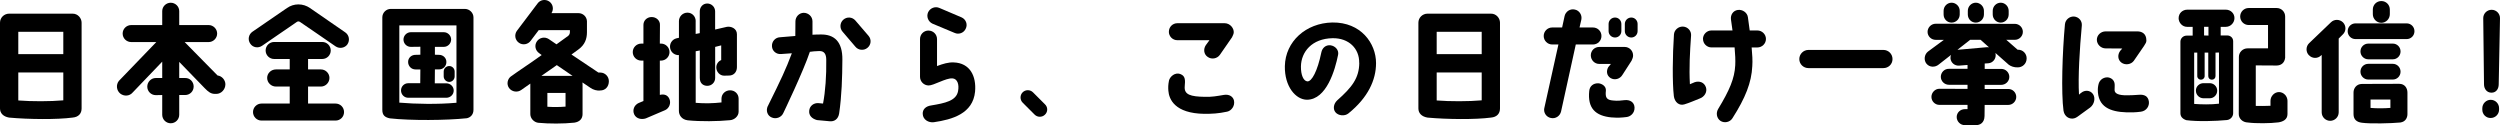
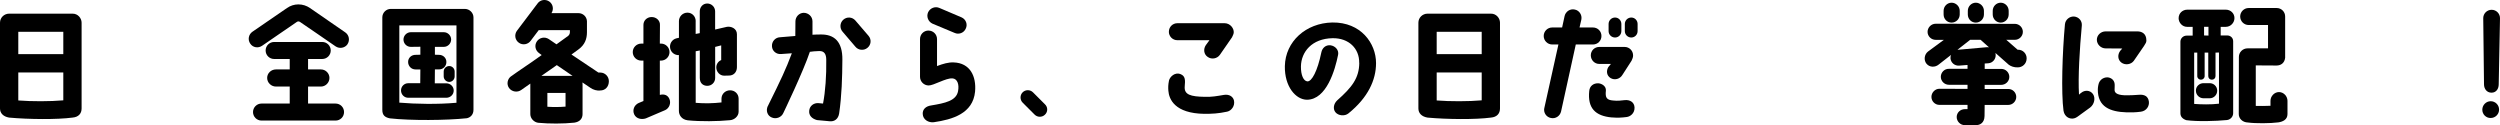
<svg xmlns="http://www.w3.org/2000/svg" id="_レイヤー_2" data-name="レイヤー 2" viewBox="0 0 620.42 31.1">
  <defs>
    <style>
      .cls-1 {
        fill: #000;
        stroke-width: 0px;
      }
    </style>
  </defs>
  <g id="d">
    <g>
      <path class="cls-1" d="M2.24,29.18c-1.44-.26-2.24-1.09-2.24-2.27V5.63c0-1.25,1.02-2.24,2.27-2.24h15.71c1.34-.03,2.27,1.12,2.27,2.24v21.28c0,1.25-.74,2.14-2.24,2.27-3.84.51-10.85.45-15.77,0ZM4.54,13.44h11.17v-5.54H4.54v5.54ZM15.71,24.9v-6.91H4.54v6.94c3.3.26,7.94.26,11.17-.03Z" />
-       <path class="cls-1" d="M55.93,20.96c0,1.22-1.02,2.34-2.24,2.34h-.35c-.99,0-1.63-.48-2.56-1.44l-6.3-6.5v4h1.47c1.18-.03,2.11.93,2.11,2.11s-.93,2.11-2.11,2.11h-1.47v4.9c0,1.15-.93,2.11-2.11,2.11s-2.11-.96-2.11-2.11v-4.9l-1.6.03c-1.18,0-2.11-.96-2.11-2.11s.93-2.14,2.11-2.14h1.6v-4.06l-7.33,7.65c-.77.93-2.14,1.02-3.1.26-.93-.77-1.09-2.18-.32-3.14l9.28-9.63h-6.21c-1.18,0-2.14-.93-2.14-2.11s.96-2.11,2.14-2.11h7.68v-3.46c0-1.15.96-2.08,2.11-2.08s2.11.93,2.11,2.08v3.46h7.3c1.15,0,2.11.96,2.11,2.11s-.96,2.11-2.11,2.11h-5.95l8.16,8.29c1.09.13,1.95,1.12,1.95,2.24Z" />
      <path class="cls-1" d="M86.24,10.98c-.67.96-2.02,1.18-2.98.51-2.56-1.79-7.55-5.18-8.77-6.02-.13-.1-.29-.16-.45-.16-.13,0-.29.06-.42.16-1.18.8-6.02,4.13-8.58,5.89-.99.67-2.3.45-2.94-.54-.67-.96-.42-2.27.54-2.94l8.58-5.89c.83-.58,1.82-.9,2.82-.9,1.06,0,2.05.32,2.88.9l8.77,6.05c.96.67,1.18,1.98.54,2.94ZM71.9,25.7v-4.22h-3.42c-1.18,0-2.18-.96-2.18-2.14s.99-2.11,2.18-2.11h3.42v-2.59h-3.87c-1.15,0-2.11-.93-2.11-2.11s.96-2.11,2.11-2.11h11.94c1.18,0,2.11.96,2.11,2.11s-.93,2.11-2.11,2.11h-3.52v2.59h3.2c1.15,0,2.11.96,2.11,2.11s-.96,2.14-2.11,2.14h-3.2v4.22h6.82c1.18,0,2.11.93,2.11,2.11s-.93,2.11-2.11,2.11h-18.37c-1.18,0-2.11-.96-2.11-2.11s.93-2.11,2.11-2.11h7.01Z" />
      <path class="cls-1" d="M94.88,27.26V4.32c0-1.15.93-2.11,2.11-2.11h18.37c1.15,0,2.14.96,2.14,2.11v22.94c0,1.12-.67,1.86-1.63,2.08-5.06.54-13.95.61-19.13.03-1.25-.26-1.86-.8-1.86-2.11ZM99.1,25.47c4.03.35,9.57.45,14.18.03V6.31h-14.18v19.17ZM110.78,24.26h-9.47c-1.02,0-1.79-.83-1.79-1.82s.8-1.79,1.79-1.79h2.98l.03-3.42h-1.22c-1.02,0-1.82-.83-1.82-1.86s.83-1.76,1.82-1.76l1.22-.03v-1.98l-2.37.03c-1.02,0-1.82-.83-1.82-1.82s.83-1.82,1.82-1.82h8.19c.99,0,1.82.83,1.82,1.82s-.83,1.82-1.82,1.82h-2.21v1.95l1.06.03c.99,0,1.82.8,1.79,1.79,0,1.02-.8,1.82-1.79,1.82h-1.06l-.03,3.46h2.88c.99,0,1.82.8,1.82,1.79s-.83,1.79-1.82,1.79ZM111.49,16.39c.74,0,1.34.61,1.34,1.38v1.18c0,.77-.61,1.38-1.34,1.38s-1.38-.61-1.38-1.38v-1.18c0-.77.61-1.38,1.38-1.38Z" />
      <path class="cls-1" d="M126.88,18.91c1.6-1.18,4.9-3.33,7.55-5.25l-.61-.45c-.99-.67-1.25-1.98-.58-2.94.64-.96,1.95-1.22,2.94-.58l1.92,1.31c1.66-1.22,2.85-2.08,2.88-2.08.29-.22.45-.58.45-.93v-.51h-7.74l-1.98,2.62c-.67.96-2.02,1.18-2.94.51-.96-.67-1.18-1.98-.51-2.94l5.12-6.78c.67-.96,1.98-1.18,2.94-.51.93.67,1.15,1.92.54,2.88h6.69c1.12,0,2.05.86,2.11,1.98v2.75c0,1.66-.51,3.1-2.08,4.26l-1.76,1.28,6.69,4.48h.48c1.15,0,2.11.96,2.11,2.14,0,1.41-.93,2.3-2.11,2.3-.83.13-1.79-.19-2.4-.61l-2.05-1.38c.03.13.03.29.03.45v7.42c0,1.12-.7,1.92-2.05,2.11-2.72.29-6.27.29-8.96.03-1.02-.13-1.95-1.06-1.95-2.14v-7.58l-2.24,1.57c-.96.7-2.34.48-3.04-.48-.67-.93-.42-2.27.54-2.94ZM134.37,18.82h7.71l-3.9-2.66-3.81,2.66ZM140.35,23.07h-4.51v3.42c1.47.1,2.82.1,4.51-.03v-3.39Z" />
      <path class="cls-1" d="M159.68,25.06v-10.02h-.54c-1.15,0-2.11-.93-2.11-2.11s.96-2.11,2.11-2.11h.54v-4.64c0-1.06.83-1.89,1.92-1.95,1.28-.06,2.24.9,2.18,1.98l-.03,4.61h.29c1.15,0,2.11.93,2.11,2.11s-.96,2.11-2.11,2.11h-.29v8.51c1.15-.29,1.95.1,2.34.93.51,1.06.03,2.37-1.02,2.85l-4.8,2.05c-1.06.35-2.37.1-2.88-.99-.51-1.12.03-2.34,1.09-2.82l1.22-.51ZM172.64,5.28v3.14c.29-.06.74-.13,1.02-.19V2.82c0-1.06.77-1.95,1.86-1.95s1.95.9,1.95,1.95v4.51c1.38-.32,2.46-.58,2.91-.67,1.06-.19,2.5.42,2.5,1.82v8.19c0,1.25-.83,2.08-1.95,2.08l-1.22.03c-1.09,0-1.95-.96-1.95-2.05,0-.83.51-1.54,1.22-1.82v-3.65l-1.5.38v7.71c0,1.09-.86,1.95-1.95,1.95-.83,0-1.86-.45-1.86-1.95v-6.82l-1.02.19v12.8c2.3.19,4.29.13,6.4-.1v-.93c0-1.18.96-2.08,2.14-2.08s2.11.9,2.11,2.08v3.23c0,1.15-1.09,2.05-2.18,2.11-2.98.29-7.23.35-10.43.03-1.54-.19-2.21-1.31-2.21-2.34v-13.85c-.96.06-1.89-.58-2.14-1.57-.29-1.15.38-2.3,1.54-2.59,0,0,.22-.03.61-.13v-4.13c0-1.15.93-2.11,2.11-2.11s2.05.96,2.05,2.11Z" />
      <path class="cls-1" d="M190.53,26.37c3.36-6.78,4.51-9.22,5.98-13.15l-2.69.19c-1.15.1-2.18-.74-2.24-1.89-.1-1.18.8-2.21,1.95-2.27,0,0,2.5-.22,3.84-.32.03-.93.03-2.4.03-3.55v-.06c0-1.15.9-2.11,2.05-2.14,1.18,0,2.18.93,2.18,2.11v3.33c.86-.03.86-.06,1.92-.06,3.58-.1,5.54,1.86,5.5,6.24-.03,4.45-.16,8.96-.8,13.34-.22,1.41-1.18,2.08-2.37,1.95l-3.14-.29c-1.28-.35-2.05-1.18-1.92-2.34.1-1.18,1.15-1.98,2.34-1.86l1.09.1c.58-2.98.86-6.94.8-10.85,0-1.44-.51-2.21-1.73-2.18-1.6.06-1.06.06-2.34.19-1.6,4.83-6.59,15.2-6.59,15.2-.48,1.09-1.82,1.57-2.88,1.09-1.09-.45-1.47-1.7-.99-2.78ZM215.55,8.9c.77.9.64,2.24-.29,2.98-.9.74-2.24.61-2.98-.29-1.06-1.25-2.21-2.56-3.17-3.71-.77-.86-.7-2.21.16-2.98.9-.8,2.21-.7,2.98.16,1.02,1.18,2.21,2.56,3.3,3.84Z" />
      <path class="cls-1" d="M230.43,7.59c1.15,0,2.11.93,2.11,2.11v6.69c1.54-.58,2.85-.96,4.13-.9,4.06.13,5.66,3.42,5.31,7.26-.54,5.44-5.63,6.91-10.24,7.58-1.28.16-2.69-.61-2.75-2.05-.06-1.12.74-1.92,2.08-2.11,3.49-.58,6.24-1.15,6.69-3.55.32-1.73-.19-3.07-1.38-3.17-1.63-.13-4.67,1.79-5.95,1.76-1.18-.03-2.11-.99-2.11-2.14v-9.38c0-1.18.93-2.11,2.11-2.11ZM231.39,5.86c-1.06-.51-1.54-1.76-1.06-2.82.51-1.06,1.76-1.54,2.82-1.06l5.5,2.34c1.06.48,1.54,1.73,1.02,2.78-.48,1.09-1.73,1.54-2.78,1.06l-5.5-2.3Z" />
      <path class="cls-1" d="M253.79,25.47c-.7-.7-.7-1.86,0-2.56.7-.7,1.86-.7,2.56,0l2.98,2.98c.74.7.74,1.86,0,2.56-.7.7-1.86.7-2.56,0l-2.98-2.98Z" />
      <path class="cls-1" d="M289.95,22.53c-.06-.74-.06-1.5.16-2.56.22-.9,1.47-2.18,2.94-1.54,1.09.48,1.12,1.41.96,3.01-.19,2.08,1.5,2.53,4.96,2.59,1.79.06,3.04-.19,4.77-.48,1.34-.22,2.3.45,2.5,1.44.26,1.34-.67,2.5-1.7,2.72-2.24.48-3.71.54-5.66.54-7.36-.1-8.77-3.65-8.93-5.73ZM290.08,7.87c0-1.18.93-2.11,2.11-2.11h11.71c1.41,0,2.37,1.31,2.27,2.34-.03.35-.19.64-.42,1.15l-3.01,4.35c-.67.96-2.05,1.22-3.01.54-.99-.64-1.15-1.95-.48-2.94l.9-1.22h-7.97c-1.18,0-2.11-.96-2.11-2.11Z" />
      <path class="cls-1" d="M337.31,15.59c.06-3.52-2.56-6.18-6.62-6.11-5.12.1-7.78,3.39-7.84,7.01-.03,2.08.61,3.62,1.6,3.71,1.09.06,2.5-2.53,3.46-7.17.22-1.15,1.12-1.92,2.27-1.79,1.22.16,2.14,1.22,1.89,2.37-.74,3.71-2.85,11.1-7.71,11.14-2.78,0-5.6-3.26-5.5-8.35.13-6.11,5.22-10.69,11.78-10.82,7.1-.1,10.85,5.18,10.85,10.08,0,4.19-1.98,8.54-6.85,12.48-.9.74-2.5.61-3.23-.29-.61-.74-.54-2.05.48-2.98,3.62-3.2,5.41-5.5,5.44-9.28Z" />
      <path class="cls-1" d="M354.24,29.18c-1.44-.26-2.24-1.09-2.24-2.27V5.63c0-1.25,1.02-2.24,2.27-2.24h15.71c1.34-.03,2.27,1.12,2.27,2.24v21.28c0,1.25-.74,2.14-2.24,2.27-3.84.51-10.85.45-15.77,0ZM356.54,13.44h11.17v-5.54h-11.17v5.54ZM367.71,24.9v-6.91h-11.17v6.94c3.3.26,7.94.26,11.17-.03Z" />
      <path class="cls-1" d="M383.26,26.78l3.49-15.74h-1.54c-1.18,0-2.11-.96-2.11-2.11s.93-2.11,2.11-2.11h2.46l.61-2.82c.26-1.15,1.38-1.89,2.53-1.63,1.15.22,1.86,1.38,1.63,2.5l-.45,1.95h3.33c1.18,0,2.11.93,2.11,2.11s-.93,2.11-2.11,2.11h-4.26l-3.65,16.61c-.26,1.15-1.38,1.89-2.53,1.63-1.15-.22-1.89-1.34-1.63-2.5ZM400,29.15c-4.1-.38-6.05-2.3-5.6-6.59.1-1.18,1.02-1.92,2.21-1.89.86.03,2.02.7,1.92,1.82-.19,1.73.16,2.34,1.86,2.46,1.02.1,1.82.03,2.82-.1,1.25-.13,2.37.48,2.43,1.82.06,1.44-1.06,2.27-1.95,2.37-1.22.16-2.27.22-3.68.1ZM405.28,13.76c0,.42-.13.8-.38,1.31l-2.27,3.52c-.61,1.02-1.89,1.38-2.91.8-1.06-.64-1.12-1.86-.58-2.75l.64-.77h-2.88c-1.18,0-2.11-.96-2.11-2.14s.93-2.08,2.11-2.08h6.27c1.18,0,2.11.93,2.11,2.11ZM402.37,5.95v1.76c0,.9-.7,1.6-1.57,1.6s-1.6-.7-1.6-1.6v-1.76c0-.86.7-1.6,1.6-1.6s1.57.74,1.57,1.6ZM406.4,5.95v1.76c0,.9-.7,1.6-1.57,1.6s-1.6-.7-1.6-1.6v-1.76c0-.86.7-1.6,1.6-1.6s1.57.74,1.57,1.6Z" />
-       <path class="cls-1" d="M415.39,23.78c-.38-3.17-.32-10.08.03-15.2.06-1.15,1.12-2.05,2.27-1.98,1.18.06,2.08,1.09,1.98,2.24-.29,4.1-.51,8.06-.29,12.06.38-.16.86-.38,1.22-.51,1.12-.35,2.3,0,2.75,1.25.42,1.22-.42,2.4-1.47,2.78-.93.35-2.62,1.12-3.84,1.47-1.28.42-2.46-.48-2.66-2.11ZM422.62,9.67c0-1.15.96-2.11,2.11-2.11h5.22c-.13-.96-.26-1.86-.38-2.72-.16-1.15.54-2.21,1.7-2.37,1.15-.16,2.34.64,2.5,1.79.13,1.02.29,2.14.45,3.3h1.89c1.18,0,2.14.96,2.14,2.11s-.96,2.11-2.14,2.11h-1.41c.16,1.7.26,3.3.16,4.64-.19,4.06-1.7,7.87-4.93,12.93-.61.99-2.02,1.28-2.98.64-.96-.67-1.15-1.98-.54-2.98,2.78-4.58,4.06-7.55,4.22-10.82.06-1.22,0-2.75-.16-4.42h-5.73c-1.15,0-2.11-.93-2.11-2.11Z" />
-       <path class="cls-1" d="M448.8,12.39h18.59c1.25,0,2.27.99,2.27,2.27s-1.02,2.24-2.27,2.24h-18.59c-1.25,0-2.27-.99-2.27-2.24s1.02-2.27,2.27-2.27Z" />
      <path class="cls-1" d="M478.11,15.84c-.74-.9-.58-2.3.35-3.04l3.94-2.91h-2.02c-1.12,0-2.02-.9-2.02-1.98s.9-2.02,2.02-2.02l19.65.03c1.09,0,1.98.9,1.98,1.98s-.9,1.98-1.98,1.98h-2.14l2.82,2.46h.13c1.18,0,2.11.96,2.11,2.14,0,1.38-1.09,2.24-2.18,2.24-.96.03-1.7-.26-2.24-.64l-3.33-2.94c.03.13.06.26.06.38.1,1.09-.7,2.08-1.79,2.18l-.93.06v1.34h4.13c1.09,0,1.98.9,1.98,1.98s-.9,1.98-2.02,1.98h-4.1v1.02h5.86c1.12,0,1.98.9,1.98,1.98s-.9,1.98-1.98,1.98h-5.86l-.03,2.75c-.03,1.73-1.15,2.27-2.14,2.27h-2.75c-1.12,0-2.02-.93-2.02-2.02s.9-1.95,2.02-1.95h.67v-1.06h-6.98c-1.09,0-1.98-.9-1.98-1.98s.9-2.02,1.98-2.02l6.98.03v-1.02h-4.61c-1.12,0-2.02-.9-2.02-1.98s.9-2.02,2.02-1.98h4.61v-.96l-2.05.16c-1.12.1-2.08-.7-2.18-1.79-.03-.32.03-.61.13-.86l-3.07,2.4c-.9.74-2.27.7-3.01-.22ZM482.34,3.59v-.9c0-1.12.9-2.02,1.98-2.02s2.02.9,2.02,2.02v.9c0,1.12-.9,2.02-2.02,2.02s-1.98-.9-1.98-2.02ZM485.79,12.35h.1l7.23-.64c.16,0,.32,0,.48.03l-2.08-1.86h-2.59l-3.14,2.46ZM488.35,3.59v-.9c0-1.12.9-2.02,1.98-2.02s2.02.9,2.02,2.02v.9c0,1.12-.9,2.02-2.02,2.02s-1.98-.9-1.98-2.02ZM494.53,3.59v-.9c0-1.12.9-2.02,1.98-2.02s1.98.9,1.98,2.02v.9c0,1.12-.9,2.02-1.98,2.02s-1.98-.9-1.98-2.02Z" />
      <path class="cls-1" d="M512.1,27.52c-.61-4.51-.29-14.53.35-21.47.1-1.15,1.12-2.02,2.27-1.95,1.18.1,2.02,1.09,1.92,2.24-.54,5.82-.96,12.73-.7,17.15.19-.22.35-.29.58-.48.8-.67,2.14-.7,2.88.32.67.96.38,2.53-.7,3.36l-3.17,2.3c-.48.35-1.06.51-1.6.42-.96-.13-1.66-.9-1.82-1.89ZM532.67,9.99c0,.58-.22.77-.61,1.44l-2.53,3.68c-.7.93-2.14,1.12-3.07.42-.93-.7-.99-1.98-.29-2.91l.51-.58-4.13-.03c-1.18,0-2.18-.99-2.18-2.14s.99-2.08,2.18-2.08h7.87c1.06,0,2.24.51,2.24,2.21ZM533.28,25.19c.16,1.12-.58,2.34-1.98,2.53-1.38.19-2.59.19-3.55.16-4.06-.13-7.2-1.34-7.14-5.73,0-.29.06-.67.13-1.06.26-1.5,1.63-2.05,2.56-1.86.83.19,1.57.8,1.5,2.05-.03.35-.03.58-.03,1.06,0,.83.9,1.34,3.1,1.31.7,0,1.73-.03,3.01-.13,1.31-.1,2.21.38,2.4,1.66Z" />
      <path class="cls-1" d="M540.67,4.48c0-1.18.96-2.08,2.14-2.08h9.57c1.18,0,2.14.9,2.14,2.08s-.96,2.18-2.14,2.18h-1.28v2.14h1.66c.67,0,1.44.51,1.44,1.44v17.85c0,.83-.64,1.6-1.54,1.7-2.78.26-7.23.42-10.11.03-1.06-.38-1.44-.99-1.44-1.73V10.34c0-.83.7-1.5,1.54-1.5h1.5v-2.18h-1.41c-1.15,0-2.08-1.02-2.08-2.18ZM544.54,25.79c1.63.13,4.19.19,6.14-.06v-12.7l-.86.03v5.82c0,.51-.38.9-.9.9s-.9-.38-.9-.9v-5.82h-.9v5.82c0,.51-.42.9-.93.9-.48,0-.9-.38-.9-.9v-5.82h-.77v12.74ZM548.38,24.39h-1.54c-1.02,0-1.89-.83-1.89-1.89s.86-1.86,1.89-1.86h1.54c1.02,0,1.86.83,1.86,1.86s-.83,1.89-1.86,1.89ZM546.98,8.8l1.09.03v-2.18h-1.09v2.14ZM567.68,25.02v3.3c0,1.38-1.18,1.89-2.27,2.05-2.02.26-5.63.29-7.55.03-1.31-.03-2.27-.96-2.27-2.08,0,0,.03-14.11.03-14.21,0-1.15.96-2.11,2.14-2.11h5.09v-5.79h-4.8c-1.18,0-2.11-.96-2.11-2.11s.93-2.11,2.11-2.11h6.94c1.18,0,2.11.93,2.11,2.11v10.24c-.16,1.34-1.09,1.92-2.14,1.92l-5.15-.03v10.05c1.06.03,2.46.03,3.65-.03v-1.22c0-1.15.96-2.18,2.11-2.18s2.11,1.02,2.11,2.18Z" />
-       <path class="cls-1" d="M572.99,13.7c-.8-.83-.77-2.18.06-2.98,1.38-1.31,3.49-3.33,5.41-5.18.83-.83,2.18-.8,3.01.03.8.83.8,2.18-.06,2.98-.32.35-.67.67-1.02,1.02v18.3c0,1.18-.96,2.11-2.11,2.11s-2.11-.93-2.11-2.11v-14.24c-.06.03-.13.1-.19.16-.83.8-2.18.77-2.98-.1ZM582.62,7.75c0-1.09.86-1.95,1.95-1.95h12.67c1.09,0,1.95.86,1.95,1.95s-.86,1.95-1.95,1.95h-12.67c-1.09,0-1.95-.86-1.95-1.95ZM586.18,20.83c.06,0,9.22-.03,9.22-.03,1.41,0,2.05,1.09,2.05,2.18v5.34c0,.83-.42,1.89-1.76,2.08-2.24.22-7.49.35-9.54.06-1.28-.16-2.08-.8-2.08-2.14v-5.38c0-.99.7-2.11,2.11-2.11ZM585.79,12.77c0-1.09.86-1.95,1.95-1.95h6.08c1.06,0,1.92.86,1.92,1.95s-.86,1.95-1.92,1.95h-6.08c-1.09,0-1.95-.9-1.95-1.95ZM585.79,17.79c0-1.09.86-1.95,1.95-1.95h6.08c1.06,0,1.92.86,1.92,1.95s-.86,1.95-1.92,1.95h-6.08c-1.09,0-1.95-.9-1.95-1.95ZM588.29,26.78c1.41.13,3.26.13,4.93,0v-2.08h-4.93v2.08ZM588.86,3.52v-1.15c0-1.18.93-2.11,2.11-2.11s2.11.93,2.11,2.11v1.15c0,1.18-.96,2.14-2.11,2.14s-2.11-.96-2.11-2.14Z" />
-       <path class="cls-1" d="M620.19,26.85v.35c0,1.15-.93,2.08-2.08,2.08-1.15.03-2.08-.9-2.08-2.05v-.35c0-1.15.93-2.11,2.08-2.11s2.08.93,2.08,2.08ZM616.26,4.51c0-1.15.93-2.08,2.08-2.08s2.08.93,2.08,2.08l-.32,16.41c0,1.15-.64,2.08-1.79,2.08s-1.86-.93-1.86-2.08l-.19-16.41Z" />
+       <path class="cls-1" d="M620.19,26.85v.35c0,1.15-.93,2.08-2.08,2.08-1.15.03-2.08-.9-2.08-2.05c0-1.15.93-2.11,2.08-2.11s2.08.93,2.08,2.08ZM616.26,4.51c0-1.15.93-2.08,2.08-2.08s2.08.93,2.08,2.08l-.32,16.41c0,1.15-.64,2.08-1.79,2.08s-1.86-.93-1.86-2.08l-.19-16.41Z" />
    </g>
  </g>
</svg>